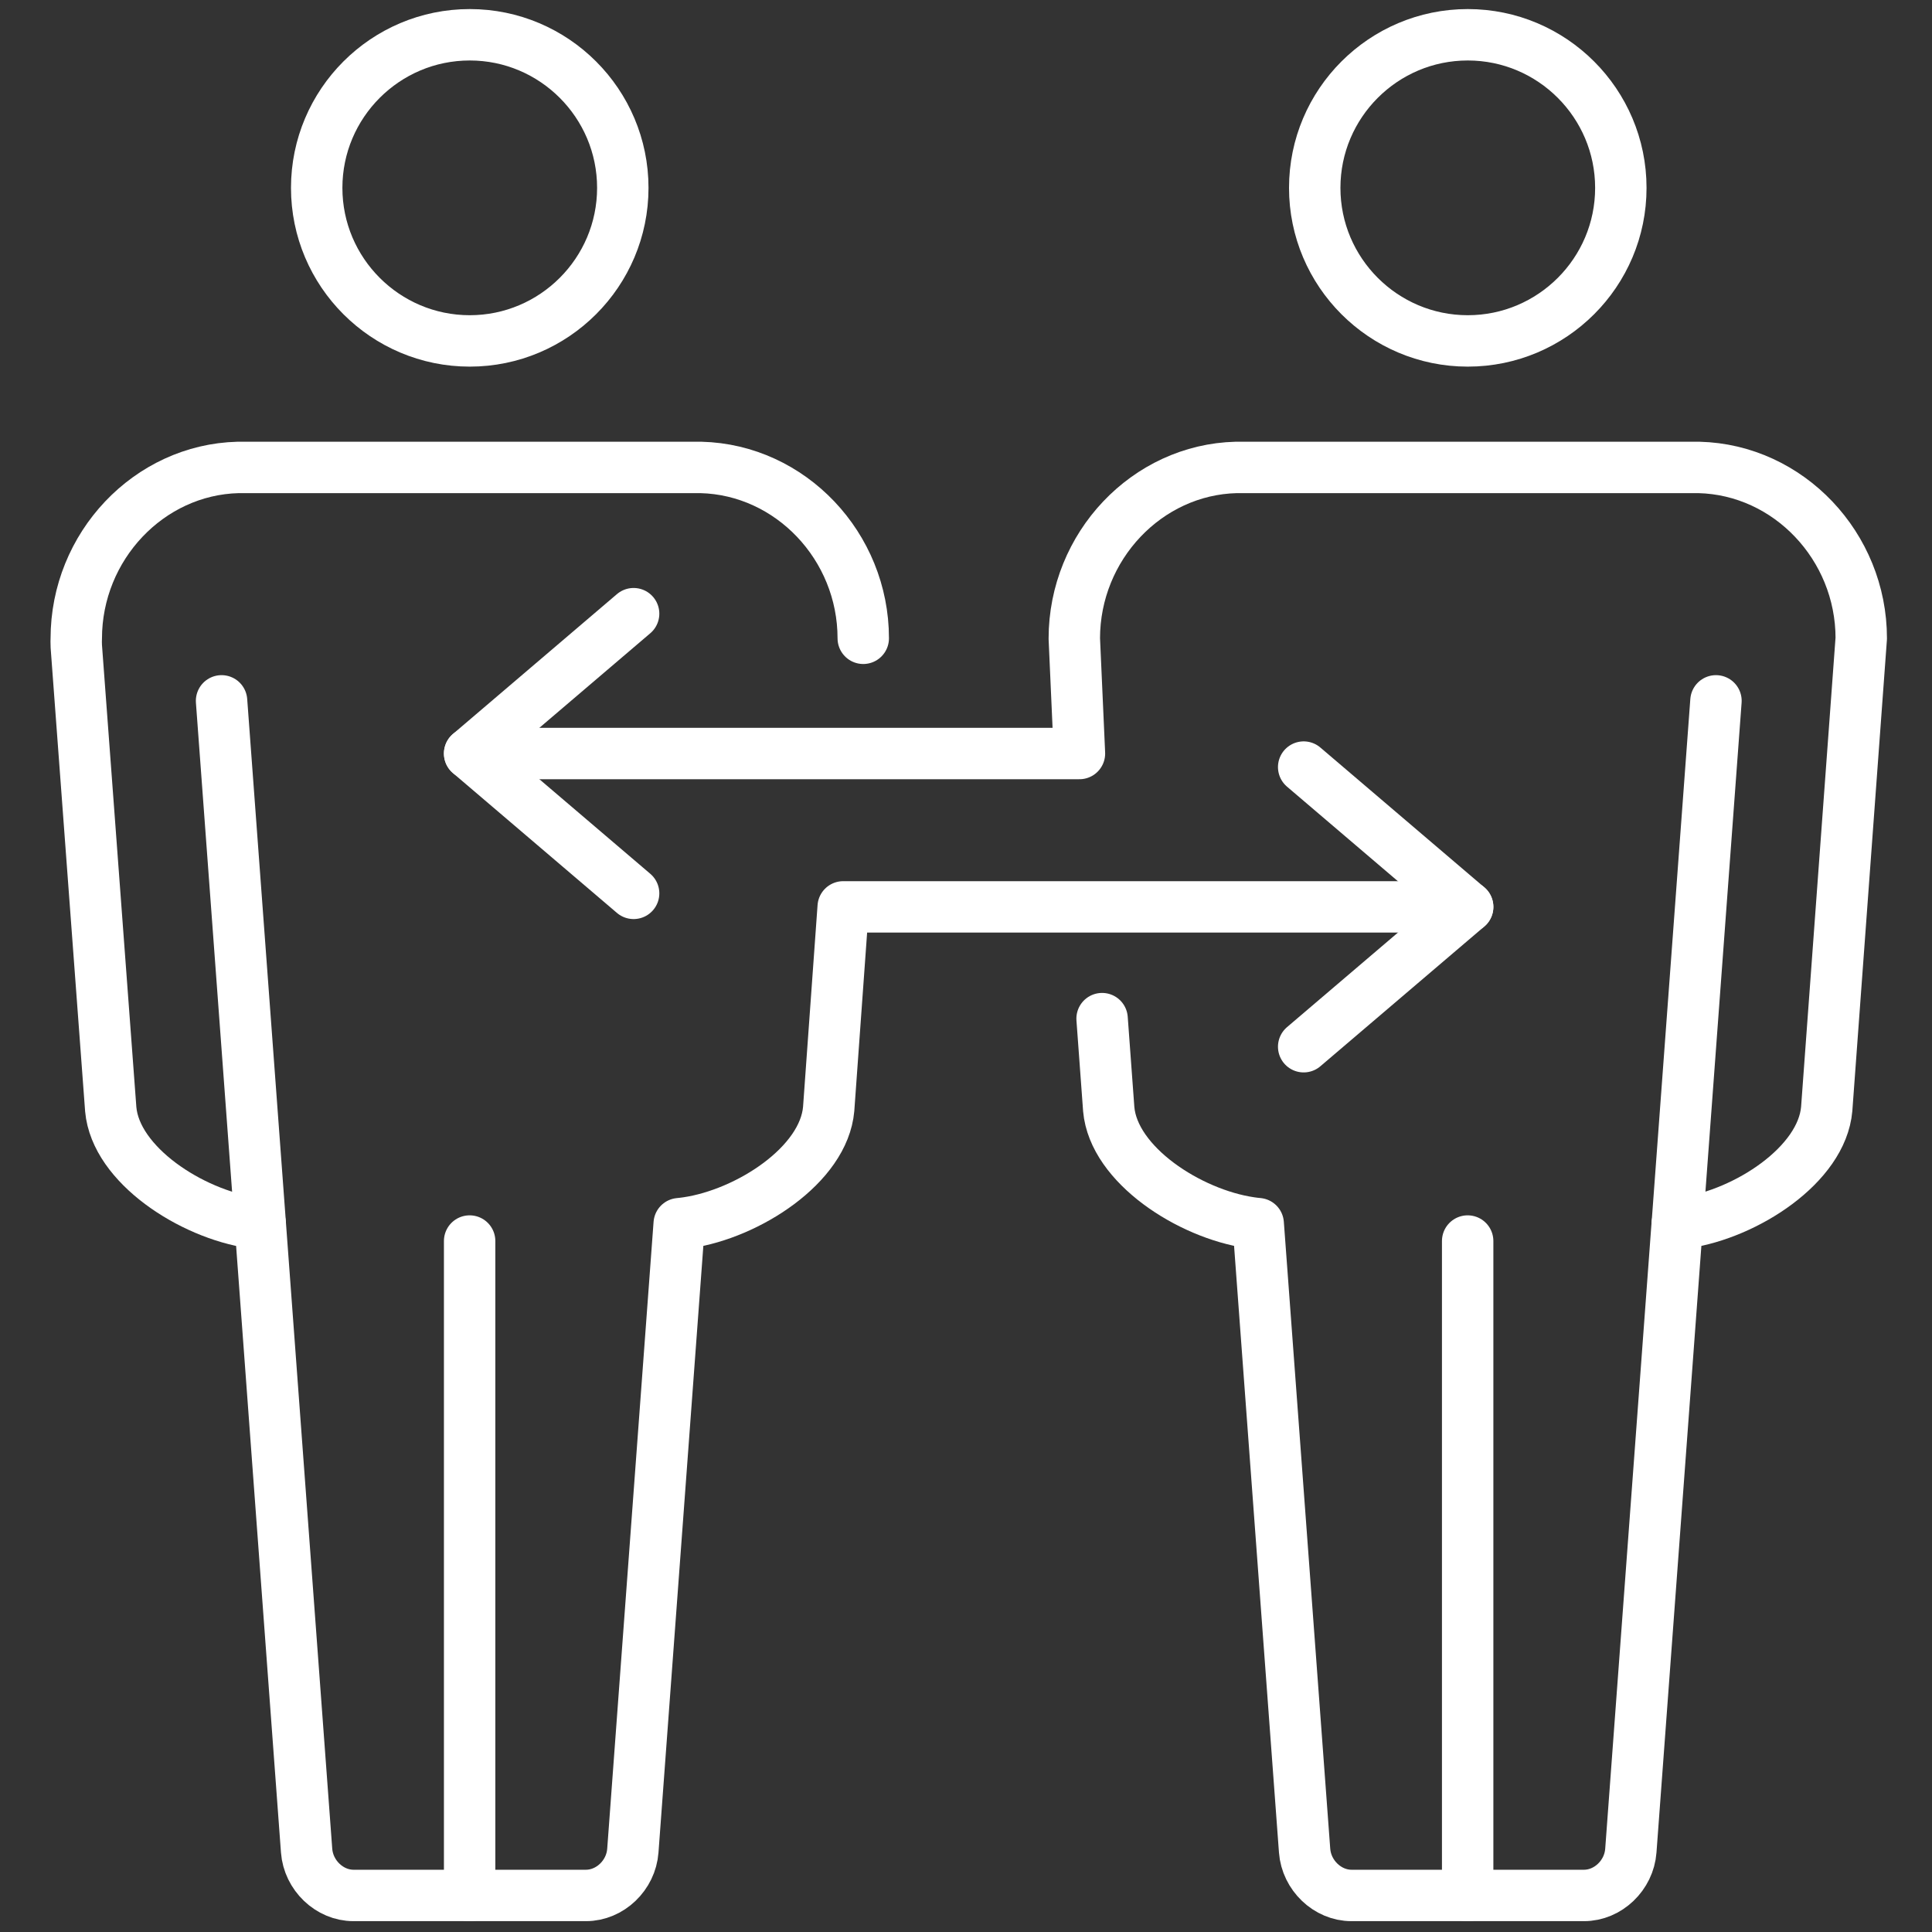
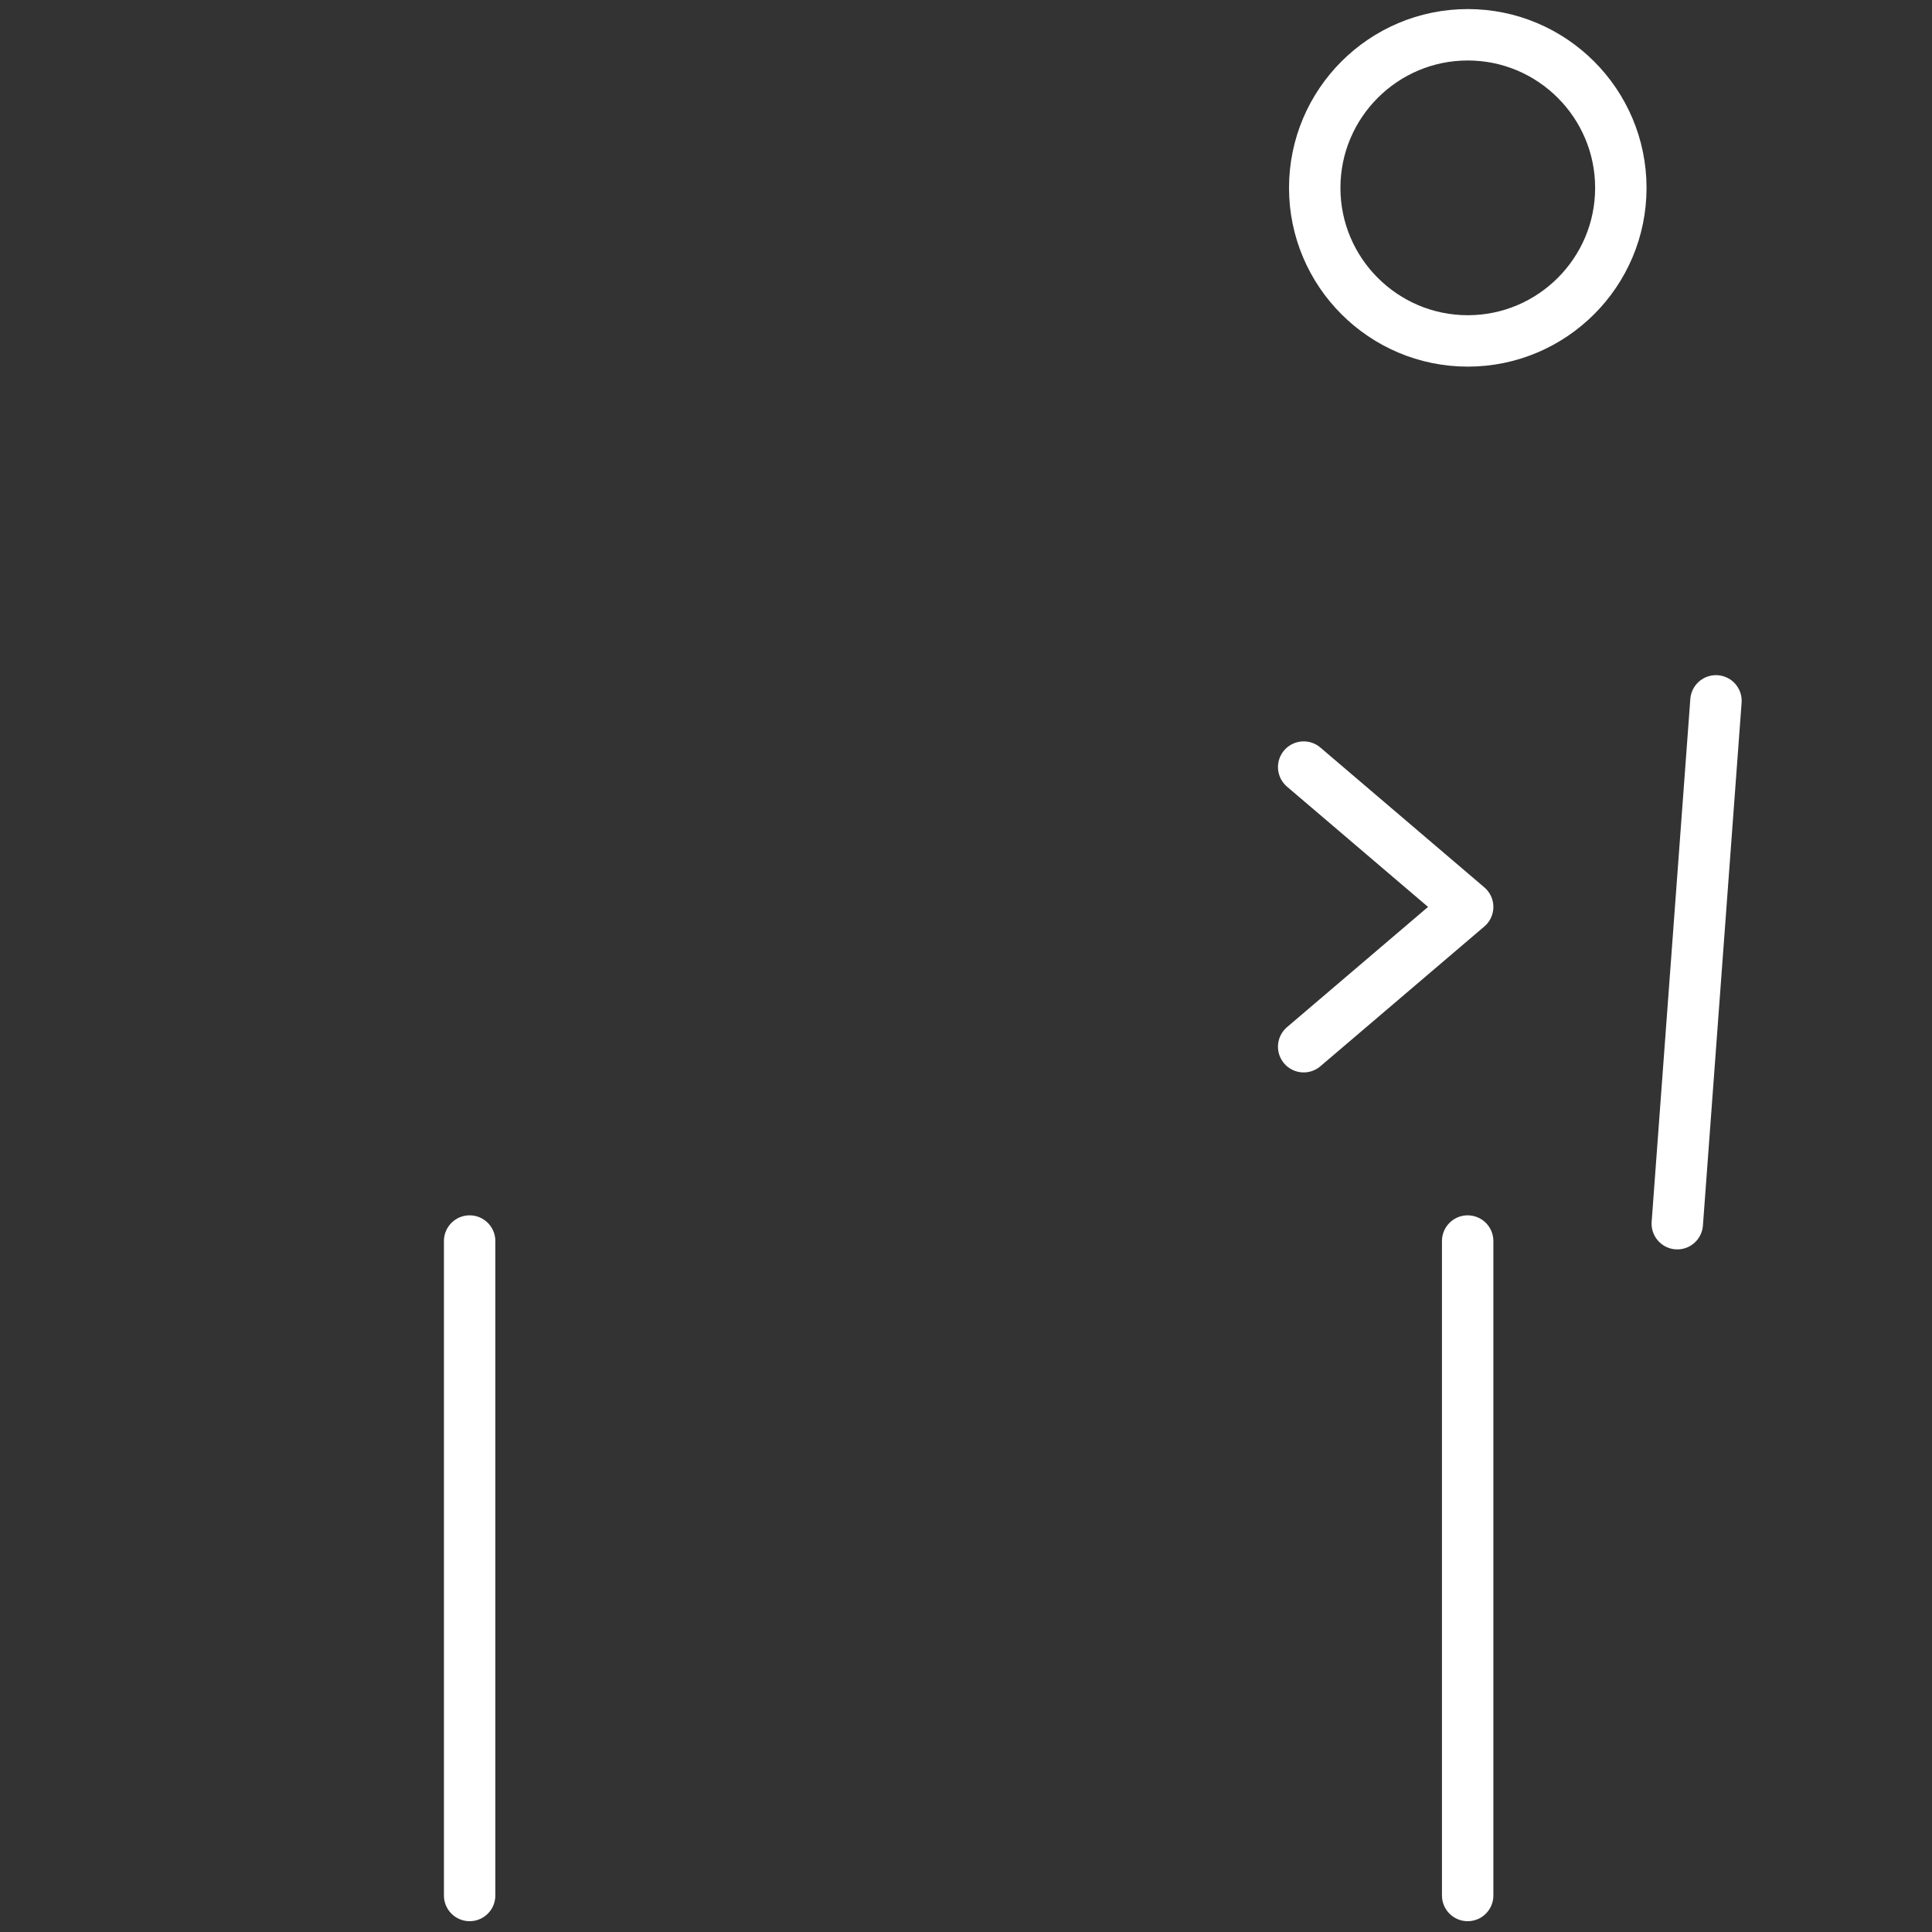
<svg xmlns="http://www.w3.org/2000/svg" version="1.2" baseProfile="tiny" id="Calque_1" x="0px" y="0px" viewBox="0 0 500 500" xml:space="preserve">
  <rect x="0" y="0" width="500" height="500" fill="#333333" stroke="none" />
-   <path fill="none" stroke="#FFFFFF" stroke-width="13.305" stroke-linecap="round" stroke-linejoin="round" stroke-miterlimit="10" d="  M121.57,88.23c-21.84,0-39.61-17.77-39.61-39.61C81.96,26.77,99.73,9,121.57,9c21.84,0,39.61,17.77,39.61,39.62  C161.18,70.46,143.41,88.23,121.57,88.23z" />
  <line fill="none" stroke="#FFFFFF" stroke-width="13.305" stroke-linecap="round" stroke-linejoin="round" stroke-miterlimit="10" x1="121.54" y1="321.18" x2="121.54" y2="490.55" />
-   <line fill="none" stroke="#FFFFFF" stroke-width="13.305" stroke-linecap="round" stroke-linejoin="round" stroke-miterlimit="10" x1="67.35" y1="316.69" x2="57.34" y2="181.38" />
  <path fill="none" stroke="#FFFFFF" stroke-width="13.305" stroke-linecap="round" stroke-linejoin="round" stroke-miterlimit="10" d="  M379.86,88.23c-21.84,0-39.61-17.77-39.61-39.61C340.25,26.77,358.02,9,379.86,9c21.84,0,39.61,17.77,39.61,39.62  C419.48,70.46,401.71,88.23,379.86,88.23z" />
  <line fill="none" stroke="#FFFFFF" stroke-width="13.305" stroke-linecap="round" stroke-linejoin="round" stroke-miterlimit="10" x1="379.83" y1="321.18" x2="379.83" y2="490.55" />
  <line fill="none" stroke="#FFFFFF" stroke-width="13.305" stroke-linecap="round" stroke-linejoin="round" stroke-miterlimit="10" x1="434.08" y1="316.69" x2="444.09" y2="181.38" />
-   <polyline fill="none" stroke="#FFFFFF" stroke-width="13.305" stroke-linecap="round" stroke-linejoin="round" stroke-miterlimit="10" points="  163.98,231.2 121.54,195.01 163.98,158.82 " />
-   <path fill="none" stroke="#FFFFFF" stroke-width="13.305" stroke-linecap="round" stroke-linejoin="round" stroke-miterlimit="10" d="  M121.54,195.01h157.82l-1.33-29.76c0-23.87,18.8-43.71,41.9-44.28h119.74c23.22,0.57,42.02,20.41,42.02,44.22l-8.94,121.8  c-1.26,14.49-20.87,27.12-36.62,29.45c-0.71,0.11-1.39,0.19-2.06,0.25l-12.01,162.26c-0.47,6.39-5.9,11.59-12.13,11.59h-60.17  c-6.21,0-11.65-5.2-12.13-11.59l-12.01-162.27c-0.66-0.06-1.35-0.14-2.06-0.25c-15.74-2.32-35.34-14.95-36.62-29.37l-1.72-23.44" />
  <polyline fill="none" stroke="#FFFFFF" stroke-width="13.305" stroke-linecap="round" stroke-linejoin="round" stroke-miterlimit="10" points="  337.39,198.52 379.83,234.71 337.39,270.89 " />
-   <path fill="none" stroke="#FFFFFF" stroke-width="13.305" stroke-linecap="round" stroke-linejoin="round" stroke-miterlimit="10" d="  M379.83,234.7H218.22l-3.76,52.29c-1.26,14.5-20.87,27.12-36.62,29.45c-0.71,0.1-1.39,0.19-2.06,0.25l-12,162.26  c-0.47,6.4-5.91,11.59-12.13,11.59H91.48c-6.21,0-11.65-5.2-12.13-11.59L67.35,316.69c-0.66-0.06-1.35-0.14-2.07-0.24  c-15.74-2.32-35.34-14.95-36.62-29.38l-8.91-119.75c-0.05-1-0.03-1.68-0.01-2.07c0-23.87,18.79-43.71,41.9-44.28h119.75  c23.22,0.57,42.02,20.41,42.02,44.22" />
</svg>